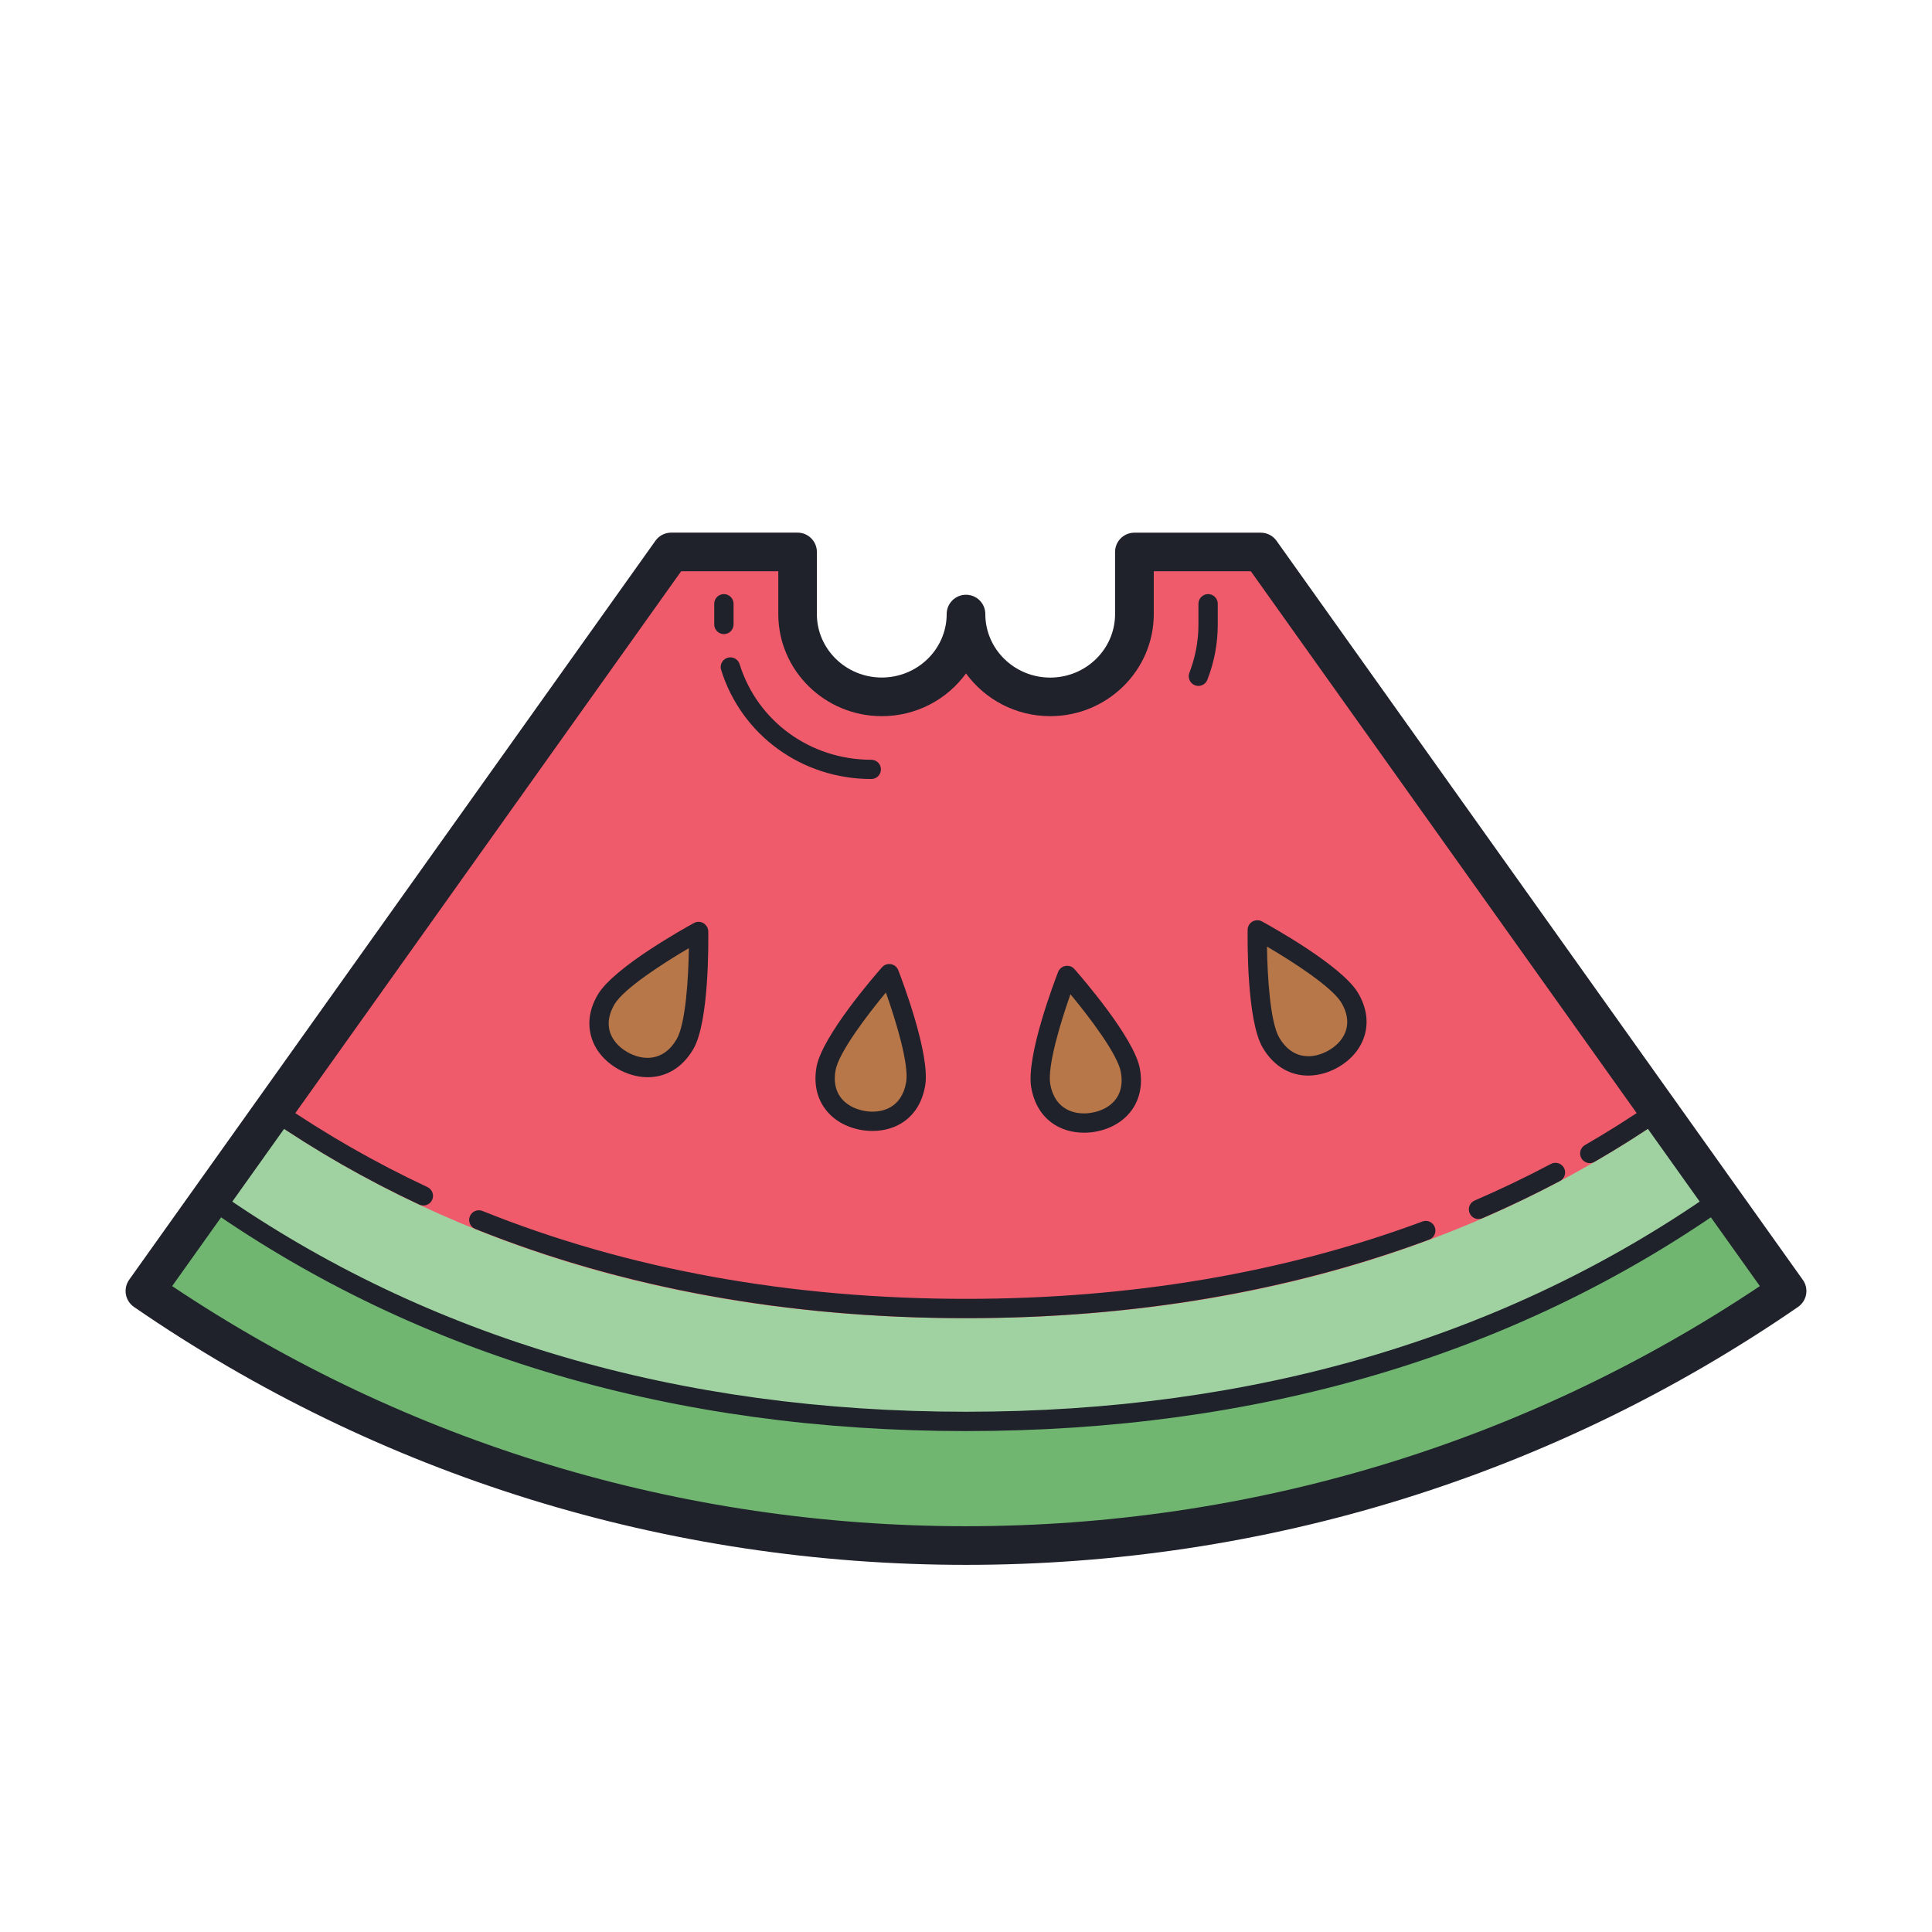
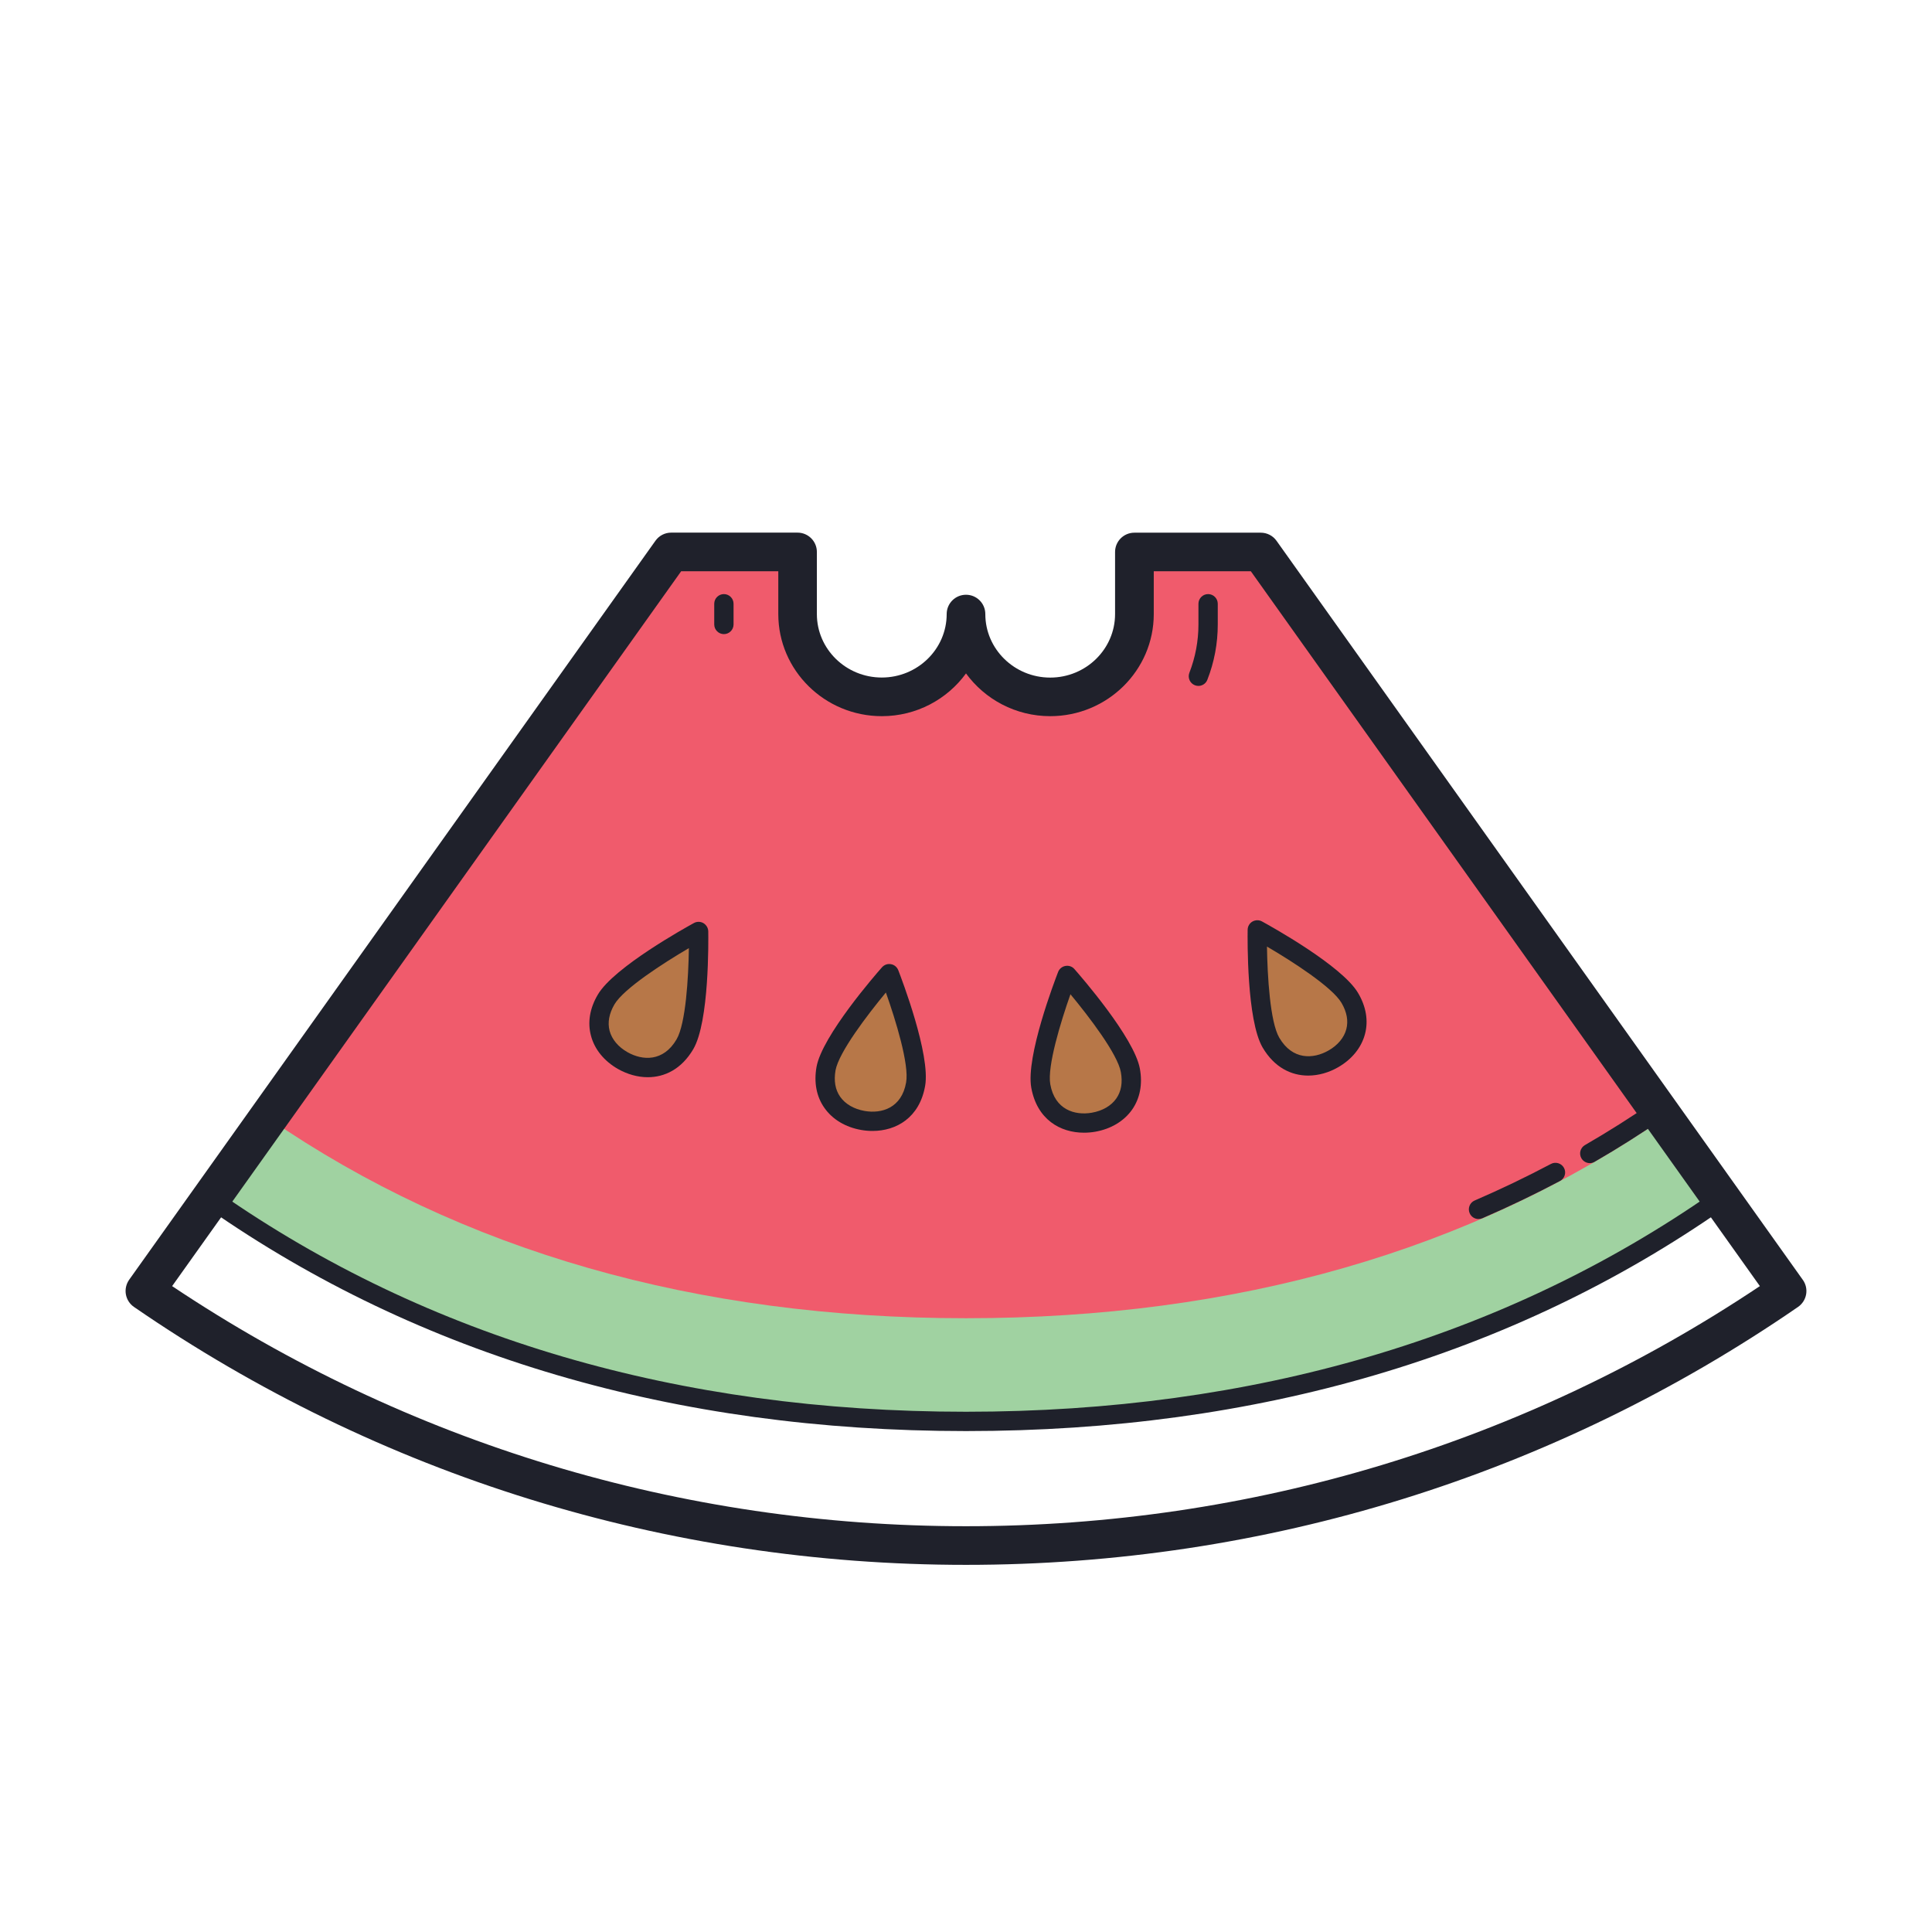
<svg xmlns="http://www.w3.org/2000/svg" width="32" height="32" viewBox="0 0 32 32" fill="none">
-   <path d="M11.117 9.143L2.4 21.384C6.385 24.128 11.135 25.6 16 25.6C20.865 25.6 25.615 24.128 29.6 21.384L20.883 9.143H18.79V10.171C18.79 10.928 18.165 11.543 17.395 11.543C16.625 11.543 16 10.928 16 10.171C16 10.928 15.376 11.543 14.605 11.543C13.835 11.543 13.21 10.928 13.21 10.171V9.143H11.117Z" fill="#70B570" />
  <path d="M27.467 18.388L4.544 18.395L3.496 19.844C7.181 22.417 11.561 23.543 16 23.543C20.439 23.543 24.819 22.416 28.504 19.844L27.467 18.388Z" fill="#A0D2A1" />
  <path d="M27.559 18.518C24.365 20.717 20.477 21.834 16 21.834C11.53 21.834 7.645 20.72 4.455 18.528L11.117 9.143H13.21L13.222 10.343C13.222 10.976 13.924 11.543 14.605 11.543C15.287 11.543 16.007 11.005 16 10.171C16.007 11.006 16.72 11.543 17.402 11.543C18.083 11.543 18.79 10.964 18.79 10.171V9.143H20.883L27.559 18.518Z" fill="#F05B6C" />
  <path d="M15.166 17.957C15.079 18.444 14.69 18.627 14.293 18.558C13.896 18.489 13.595 18.186 13.682 17.7C13.769 17.214 14.729 16.127 14.729 16.127C14.729 16.127 15.253 17.471 15.166 17.957ZM17.675 16.157C17.675 16.157 17.151 17.502 17.238 17.988C17.325 18.474 17.714 18.657 18.111 18.589C18.508 18.52 18.81 18.217 18.722 17.731C18.634 17.244 17.675 16.157 17.675 16.157ZM11.57 15.429C11.57 15.429 10.29 16.127 10.04 16.555C9.789 16.982 9.966 17.368 10.316 17.567C10.665 17.765 11.094 17.724 11.345 17.296C11.595 16.868 11.57 15.429 11.57 15.429ZM20.825 15.402C20.825 15.402 20.8 16.842 21.051 17.269C21.303 17.697 21.732 17.738 22.081 17.54C22.43 17.342 22.608 16.956 22.357 16.528C22.105 16.101 20.825 15.402 20.825 15.402Z" fill="#B77748" />
  <path d="M16 23.703C11.176 23.703 6.952 22.462 3.447 20.015C3.374 19.964 3.357 19.864 3.407 19.792C3.457 19.72 3.558 19.702 3.63 19.753C7.081 22.161 11.242 23.383 16 23.383C20.758 23.383 24.919 22.161 28.369 19.753C28.442 19.703 28.541 19.72 28.592 19.793C28.643 19.865 28.625 19.965 28.552 20.015C25.048 22.462 20.825 23.703 16 23.703Z" fill="#1F212B" />
  <path d="M26.332 19.265C26.277 19.265 26.223 19.236 26.193 19.185C26.149 19.108 26.175 19.01 26.252 18.966C26.636 18.744 27.014 18.505 27.376 18.256C27.448 18.206 27.548 18.224 27.599 18.297C27.648 18.37 27.63 18.469 27.557 18.519C27.189 18.773 26.803 19.017 26.412 19.243C26.387 19.258 26.359 19.265 26.332 19.265Z" fill="#1F212B" />
  <path d="M24.488 20.191C24.427 20.191 24.368 20.155 24.342 20.094C24.307 20.013 24.344 19.919 24.425 19.884C24.854 19.699 25.279 19.495 25.689 19.278C25.766 19.237 25.864 19.267 25.905 19.345C25.947 19.423 25.916 19.52 25.838 19.561C25.421 19.782 24.988 19.989 24.552 20.178C24.531 20.187 24.51 20.191 24.488 20.191Z" fill="#1F212B" />
-   <path d="M16 21.833C13.046 21.833 10.311 21.335 7.871 20.354C7.789 20.321 7.749 20.228 7.782 20.146C7.815 20.064 7.909 20.025 7.99 20.057C10.392 21.023 13.087 21.513 16 21.513C18.729 21.513 21.273 21.082 23.56 20.232C23.642 20.201 23.734 20.243 23.765 20.326C23.796 20.409 23.754 20.501 23.671 20.532C21.349 21.395 18.767 21.833 16 21.833Z" fill="#1F212B" />
-   <path d="M7.012 19.967C6.99 19.967 6.967 19.962 6.945 19.952C6.068 19.542 5.226 19.06 4.442 18.52C4.369 18.47 4.351 18.37 4.401 18.298C4.452 18.225 4.551 18.207 4.624 18.257C5.393 18.786 6.219 19.259 7.08 19.662C7.16 19.7 7.195 19.795 7.157 19.875C7.13 19.933 7.072 19.967 7.012 19.967Z" fill="#1F212B" />
  <path d="M16 25.919C11.044 25.919 6.278 24.442 2.219 21.647C2.148 21.598 2.1 21.523 2.085 21.439C2.07 21.354 2.09 21.267 2.139 21.197L10.856 8.957C10.916 8.872 11.013 8.822 11.117 8.822H13.21C13.387 8.822 13.53 8.966 13.53 9.142V10.171C13.53 10.751 14.012 11.222 14.605 11.222C15.197 11.222 15.68 10.751 15.68 10.171C15.68 9.994 15.823 9.851 16 9.851C16.177 9.851 16.32 9.994 16.32 10.171C16.32 10.751 16.802 11.223 17.395 11.223C17.987 11.223 18.469 10.751 18.469 10.171V9.143C18.469 8.966 18.612 8.823 18.789 8.823H20.883C20.986 8.823 21.084 8.873 21.143 8.957L29.86 21.198C29.91 21.267 29.93 21.354 29.915 21.439C29.9 21.523 29.852 21.598 29.781 21.647C25.722 24.442 20.956 25.919 16 25.919ZM2.851 21.302C6.744 23.905 11.283 25.279 16 25.279C20.717 25.279 25.256 23.905 29.149 21.302L20.718 9.462H19.11V10.171C19.11 11.104 18.34 11.862 17.395 11.862C16.821 11.862 16.312 11.582 16 11.154C15.689 11.582 15.18 11.862 14.606 11.862C13.66 11.862 12.891 11.104 12.891 10.171V9.462H11.282L2.851 21.302Z" fill="#1F212B" />
-   <path d="M14.431 12.903C13.281 12.903 12.281 12.176 11.944 11.095C11.918 11.011 11.965 10.921 12.05 10.895C12.135 10.869 12.224 10.916 12.25 11C12.545 11.947 13.421 12.584 14.431 12.584C14.519 12.584 14.591 12.655 14.591 12.743C14.591 12.832 14.519 12.903 14.431 12.903Z" fill="#1F212B" />
  <path d="M11.99 10.503C11.902 10.503 11.83 10.431 11.83 10.343V10C11.83 9.912 11.902 9.84 11.99 9.84C12.078 9.84 12.15 9.912 12.15 10V10.343C12.15 10.431 12.078 10.503 11.99 10.503Z" fill="#1F212B" />
  <path d="M19.849 11.361C19.83 11.361 19.81 11.357 19.791 11.35C19.709 11.318 19.668 11.225 19.7 11.143C19.799 10.887 19.85 10.618 19.85 10.343V10C19.85 9.912 19.922 9.84 20.01 9.84C20.098 9.84 20.17 9.912 20.17 10V10.343C20.17 10.658 20.112 10.966 19.998 11.258C19.974 11.322 19.913 11.361 19.849 11.361Z" fill="#1F212B" />
  <path d="M14.452 18.732C14.39 18.732 14.328 18.727 14.266 18.716C14.005 18.671 13.788 18.541 13.654 18.349C13.523 18.163 13.479 17.929 13.524 17.672C13.617 17.157 14.507 16.136 14.609 16.021C14.646 15.98 14.701 15.959 14.757 15.97C14.812 15.979 14.857 16.017 14.878 16.069C14.933 16.211 15.415 17.47 15.323 17.986C15.23 18.514 14.844 18.732 14.452 18.732ZM14.673 16.439C14.363 16.813 13.893 17.431 13.839 17.728C13.809 17.901 13.834 18.049 13.916 18.166C14.001 18.287 14.145 18.37 14.321 18.401C14.604 18.45 14.934 18.352 15.008 17.929C15.062 17.633 14.835 16.895 14.673 16.439Z" fill="#1F212B" />
  <path d="M17.953 18.761C17.562 18.761 17.176 18.543 17.081 18.015C16.989 17.499 17.471 16.24 17.526 16.098C17.546 16.046 17.592 16.009 17.647 15.999C17.702 15.989 17.759 16.008 17.795 16.05C17.896 16.165 18.787 17.186 18.88 17.701C18.927 17.957 18.882 18.191 18.752 18.378C18.618 18.569 18.4 18.7 18.14 18.745C18.078 18.756 18.015 18.761 17.953 18.761ZM17.73 16.468C17.569 16.924 17.343 17.662 17.396 17.959C17.471 18.381 17.803 18.479 18.084 18.43C18.261 18.399 18.404 18.316 18.489 18.195C18.571 18.078 18.596 17.931 18.565 17.758C18.512 17.46 18.041 16.843 17.73 16.468Z" fill="#1F212B" />
  <path d="M10.729 17.842C10.557 17.842 10.387 17.791 10.236 17.706C10.008 17.576 9.848 17.381 9.789 17.157C9.729 16.936 9.768 16.7 9.902 16.474C10.167 16.021 11.359 15.362 11.494 15.288C11.543 15.261 11.603 15.262 11.651 15.29C11.699 15.319 11.73 15.37 11.731 15.426C11.733 15.578 11.749 16.923 11.483 17.377C11.288 17.709 11.008 17.842 10.729 17.842ZM11.41 15.704C10.988 15.951 10.331 16.374 10.177 16.636C10.088 16.789 10.061 16.936 10.097 17.074C10.135 17.215 10.24 17.341 10.394 17.428C10.643 17.569 10.988 17.588 11.206 17.215C11.359 16.954 11.403 16.187 11.41 15.704Z" fill="#1F212B" />
  <path d="M21.667 17.815C21.389 17.815 21.108 17.682 20.913 17.35C20.648 16.897 20.663 15.551 20.665 15.399C20.666 15.343 20.696 15.292 20.744 15.264C20.793 15.236 20.853 15.235 20.901 15.261C21.037 15.335 22.228 15.994 22.494 16.447C22.628 16.673 22.667 16.909 22.608 17.129C22.548 17.354 22.389 17.549 22.16 17.679C22.01 17.765 21.838 17.815 21.667 17.815ZM20.985 15.678C20.992 16.161 21.036 16.928 21.189 17.188C21.408 17.562 21.753 17.542 22.002 17.401C22.156 17.314 22.262 17.188 22.299 17.047C22.335 16.91 22.309 16.763 22.219 16.61C22.064 16.348 21.407 15.925 20.985 15.678Z" fill="#1F212B" />
</svg>